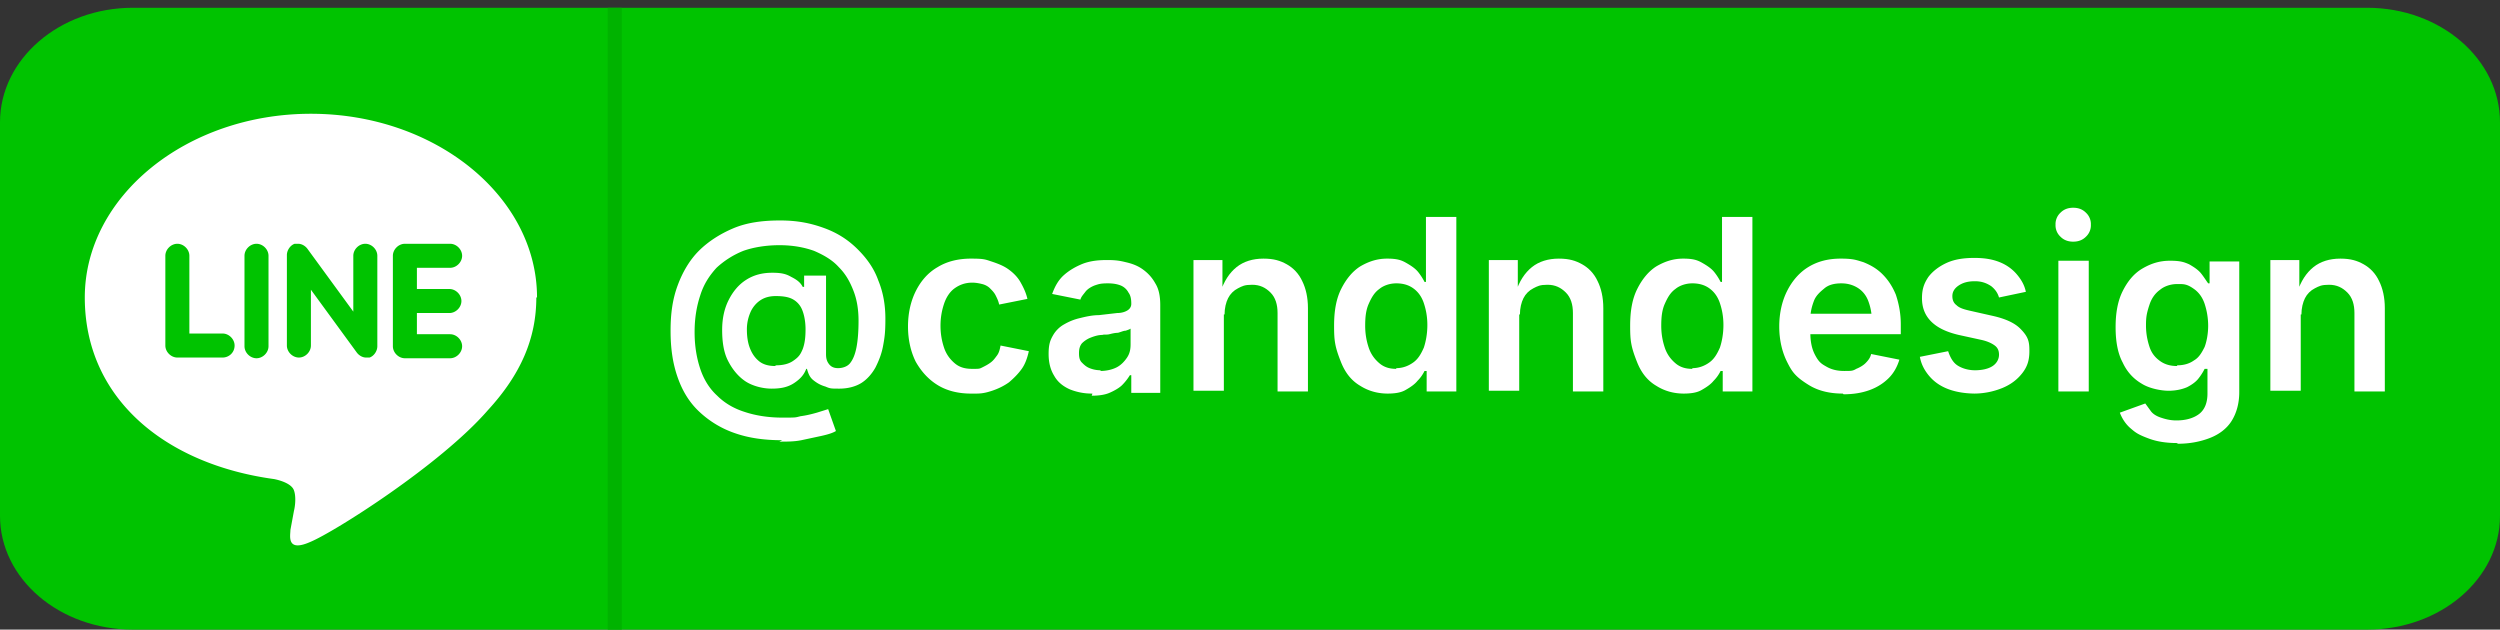
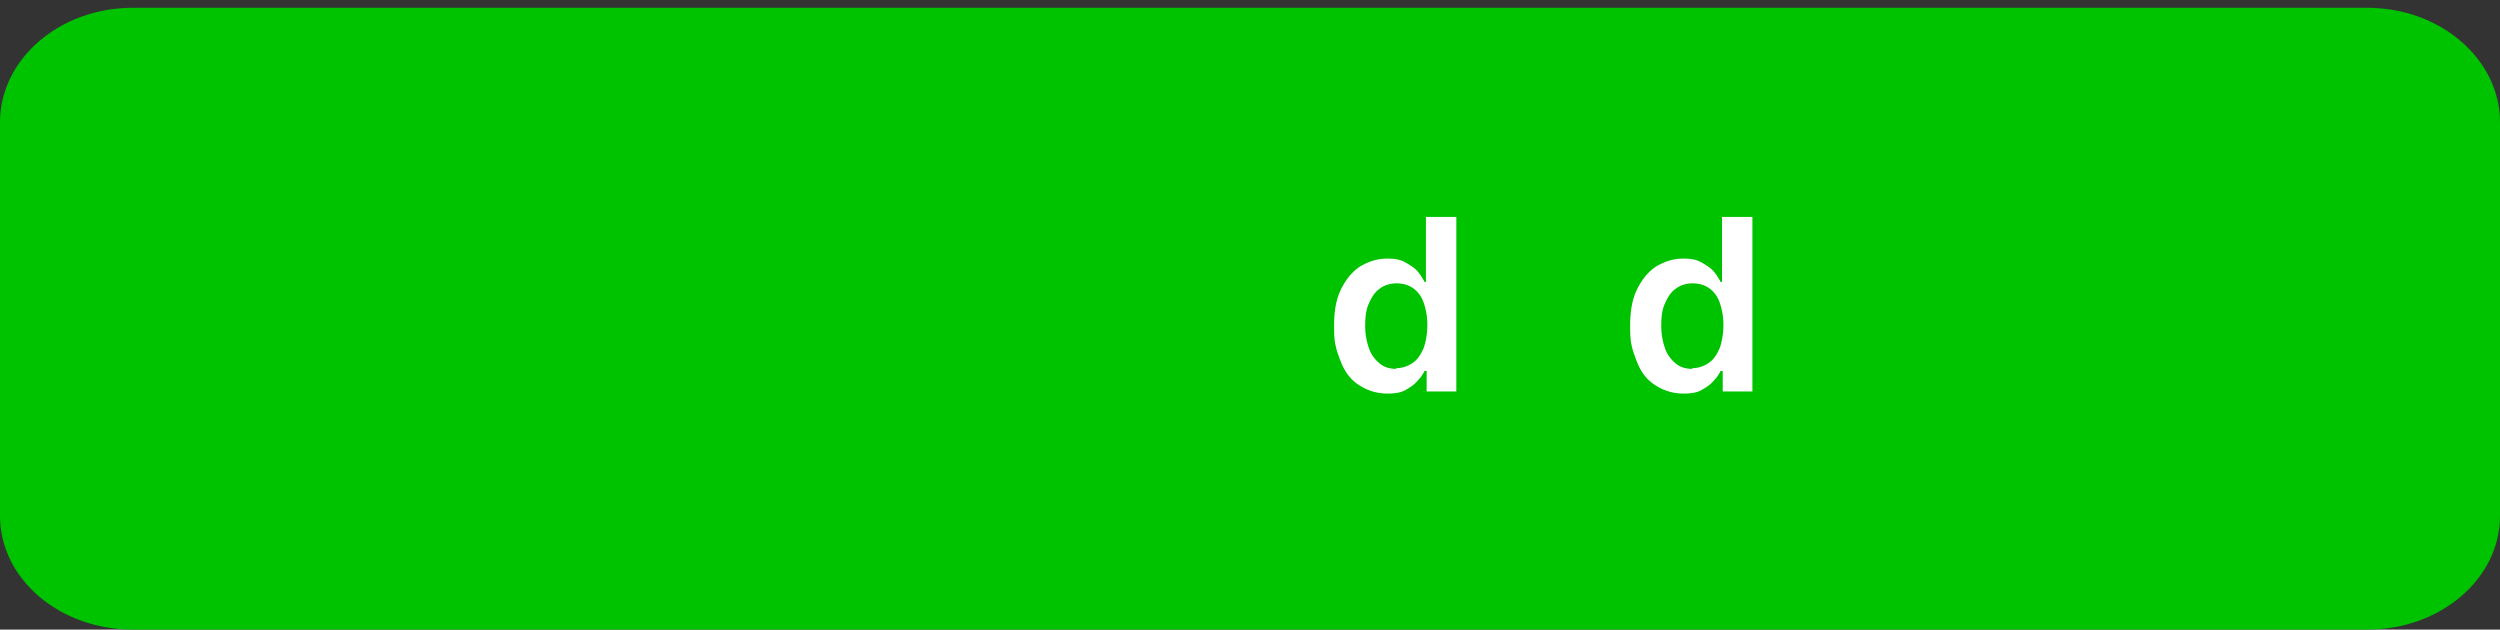
<svg xmlns="http://www.w3.org/2000/svg" viewBox="0 0 353.8 89.1">
  <rect x="0" y="0" width="353.8" height="89.1" fill="#333333" stroke="none" />
  <path fill="#00c300" d="M335 1.1H18.8C8.4 1.1 0 8.4 0 17.3V73c0 8.9 8.4 16.1 18.8 16.1H335c10.4 0 18.8-7.2 18.8-16.1V17.3c0-8.9-8.4-16.2-18.8-16.2" />
-   <path fill="#00b300" d="M86 1.1h2v88h-2z" />
  <g fill="#fff">
-     <path d="M76 42.1c0-14.3-14.4-26-32-26s-32 11.7-32 26 11.4 23.6 26.8 25.7c1 .2 2.5.7 2.8 1.6.3.8.2 2.1 0 2.9l-.5 2.7c0 .8-.6 3.2 2.8 1.7 3.4-1.4 18.4-10.9 25.1-18.6 4.7-5.1 6.9-10.2 6.9-16zm-44.5 8.5h-6.4c-.9 0-1.7-.8-1.7-1.7V36.2c0-.9.8-1.7 1.7-1.7s1.7.8 1.7 1.7v11h4.7c.9 0 1.7.8 1.7 1.7 0 1-.8 1.7-1.7 1.7M38 49c0 .9-.8 1.7-1.7 1.7s-1.7-.8-1.7-1.7V36.2c0-.9.8-1.7 1.7-1.7s1.7.8 1.7 1.7zm15.4 0c0 .7-.5 1.4-1.1 1.6h-.5c-.5 0-1-.3-1.3-.7L44 41v7.9c0 .9-.8 1.7-1.7 1.7s-1.7-.8-1.7-1.7V36.1c0-.7.5-1.4 1.1-1.6h.5c.5 0 1 .3 1.3.7l6.5 8.9v-7.9c0-.9.8-1.7 1.7-1.7s1.7.8 1.7 1.7zm10.2-8.1c.9 0 1.7.8 1.7 1.7s-.8 1.7-1.7 1.7H59v3h4.7c.9 0 1.7.8 1.7 1.7s-.8 1.7-1.7 1.7h-6.4c-.9 0-1.7-.8-1.7-1.7V36.2c0-.9.8-1.7 1.7-1.7h6.4c.9 0 1.7.8 1.7 1.7s-.8 1.7-1.7 1.7H59v3zm47.1 21.4c-2.5 0-4.7-.3-6.7-1a13.9 13.9 0 0 1-5-3c-1.4-1.3-2.4-2.9-3.1-4.9s-1-4.1-1-6.6.3-4.5 1-6.4 1.7-3.6 3-4.9 3-2.4 4.9-3.2 4.1-1.1 6.6-1.1 4.4.4 6.3 1.1 3.4 1.7 4.7 3 2.3 2.7 2.9 4.4c.7 1.7 1 3.5 1 5.4s-.1 2.6-.3 3.7c-.2 1.2-.6 2.2-1.1 3.2-.5.9-1.2 1.7-2 2.2s-1.9.8-3.1.8-1.3 0-2-.3c-.7-.2-1.2-.5-1.7-.9s-.7-.9-.9-1.6h-.1c-.3.8-.8 1.4-1.7 2s-1.9.8-3.2.8-2.8-.4-3.8-1.1-1.8-1.7-2.4-2.9-.8-2.7-.8-4.3.3-3 .9-4.2 1.4-2.2 2.5-2.9 2.3-1 3.7-1 2 .2 2.7.6c.8.4 1.3.8 1.6 1.4h.2V39h3.1v11.1c0 .6.1 1 .4 1.4s.7.6 1.3.6 1.3-.2 1.7-.7.7-1.2.9-2.2.3-2.3.3-3.8-.2-2.9-.7-4.2-1.1-2.4-2.1-3.4c-.9-1-2.1-1.7-3.5-2.3-1.4-.5-3-.8-4.9-.8s-3.7.3-5.1.8a12.3 12.3 0 0 0-3.8 2.4c-1 1.1-1.8 2.3-2.3 3.9-.5 1.5-.8 3.2-.8 5.2s.3 3.7.8 5.2 1.3 2.8 2.4 3.8c1 1 2.3 1.8 3.9 2.3 1.5.5 3.3.8 5.3.8s1.8 0 2.6-.2c.8-.1 1.6-.3 2.3-.5l1.6-.5 1.1 3.1c-.5.3-1.2.5-2.1.7l-2.8.6c-1 .2-2 .2-3.1.2zm-.9-10.6q1.5 0 2.4-.6c.9-.6 1.1-1 1.4-1.7.3-.8.4-1.7.4-2.8s-.2-2.1-.5-2.8a2.94 2.94 0 0 0-1.4-1.5c-.6-.3-1.4-.4-2.3-.4s-1.6.2-2.2.6-1.1 1-1.4 1.7-.5 1.5-.5 2.4.1 1.8.4 2.6.7 1.4 1.3 1.9 1.4.7 2.3.7zm27.6 4c-1.8 0-3.4-.4-4.7-1.2s-2.3-1.9-3.1-3.3c-.7-1.4-1.1-3.1-1.1-5s.4-3.6 1.1-5 1.7-2.6 3.1-3.4c1.3-.8 2.9-1.2 4.7-1.2s2 .1 2.9.4 1.7.6 2.4 1.1 1.3 1.1 1.7 1.8.8 1.5 1 2.4l-4 .8c-.1-.5-.3-.9-.5-1.3s-.5-.7-.8-1-.7-.5-1.1-.6-.9-.2-1.4-.2c-1 0-1.8.3-2.5.8s-1.2 1.3-1.5 2.2-.5 1.9-.5 3.1.2 2.2.5 3.1.8 1.6 1.5 2.2 1.5.8 2.5.8 1 0 1.4-.2.8-.4 1.2-.7.6-.6.9-1 .4-.9.5-1.4l4 .8c-.2.9-.5 1.8-1 2.5s-1.1 1.3-1.8 1.9q-1.05.75-2.4 1.2c-1.35.45-1.9.4-2.9.4zm17.2 0a8.3 8.3 0 0 1-3.2-.6c-.9-.4-1.7-1-2.2-1.9-.5-.8-.8-1.8-.8-3.1s.2-1.9.6-2.6a4.1 4.1 0 0 1 1.6-1.6c.7-.4 1.4-.7 2.3-.9.8-.2 1.7-.4 2.6-.4l2.6-.3c.7 0 1.2-.2 1.5-.4s.5-.5.5-.9c0-.7-.1-1.2-.4-1.6a2.17 2.17 0 0 0-1.1-1q-.75-.3-1.8-.3c-1.05 0-1.3.1-1.9.3-.5.2-1 .5-1.3.9s-.6.7-.7 1.1l-4-.8c.4-1.1.9-2 1.7-2.7s1.7-1.2 2.7-1.6c1.1-.4 2.2-.5 3.4-.5s1.8.1 2.6.3c.9.2 1.7.5 2.4 1s1.3 1.1 1.8 2c.5.8.7 1.8.7 3.1v12.4h-4.1v-2.5h-.2a7.6 7.6 0 0 1-1.1 1.4c-.4.4-1.1.8-1.8 1.1s-1.6.4-2.5.4zm1.1-3.2c.9 0 1.7-.2 2.3-.5s1.1-.8 1.5-1.4.5-1.2.5-1.9v-2.2c-.1.1-.4.2-.7.3-.3 0-.7.2-1.1.3-.4 0-.8.1-1.2.2s-.7 0-1 .1c-.6 0-1.2.2-1.7.4s-.9.5-1.2.8c-.3.4-.4.8-.4 1.4s.1 1 .4 1.3.6.6 1.1.8 1 .3 1.6.3z" />
    <use href="#a" />
    <use href="#b" />
    <use x="41.8" href="#a" />
    <use x="41.9" href="#b" />
-     <path d="M260.8 55.7q-2.85 0-4.8-1.2c-1.95-1.2-2.4-1.9-3.1-3.3s-1.1-3.1-1.1-5 .4-3.6 1.1-5 1.7-2.6 3-3.4 2.8-1.2 4.6-1.2 2.2.2 3.2.5c1 .4 1.9.9 2.7 1.7s1.4 1.7 1.9 2.9c.4 1.2.7 2.6.7 4.2v1.4h-15.1v-2.9h13l-2 .9c0-1-.2-1.9-.5-2.7s-.8-1.4-1.4-1.8-1.4-.7-2.4-.7-1.8.2-2.4.7-1.2 1-1.5 1.8-.5 1.6-.5 2.5v2q0 1.8.6 3c.6 1.2 1 1.4 1.7 1.8s1.5.6 2.5.6 1.2 0 1.7-.3c.5-.2 1-.5 1.3-.8.4-.4.7-.8.8-1.3l4 .8c-.3 1-.8 1.9-1.5 2.6s-1.6 1.3-2.7 1.7-2.3.6-3.7.6zm18.8 0c-1.4 0-2.7-.2-3.8-.6s-2-1-2.7-1.8-1.2-1.7-1.4-2.8l4-.8c.3.9.7 1.6 1.3 2s1.5.7 2.5.7 1.9-.2 2.5-.6.9-1 .9-1.6-.2-1-.6-1.3-1-.6-1.9-.8l-3.2-.7c-1.7-.4-3-1-3.9-1.9s-1.3-2-1.3-3.3.3-2.1.9-3c.6-.8 1.5-1.5 2.6-2s2.4-.7 3.9-.7 2.6.2 3.6.6 1.8 1 2.4 1.7 1.1 1.5 1.3 2.5l-3.8.8c-.2-.7-.6-1.2-1.1-1.6-.6-.4-1.3-.7-2.3-.7s-1.7.2-2.3.6-.9.9-.9 1.5.2 1 .6 1.3c.4.4 1.1.6 2 .8l3.1.7q2.7.6 3.9 1.8c1.2 1.2 1.3 1.9 1.3 3.2s-.3 2.2-1 3.1-1.6 1.6-2.8 2.1a10.7 10.7 0 0 1-4.1.8zm13.8-21.5c-.7 0-1.3-.2-1.8-.7a2.19 2.19 0 0 1-.7-1.7 2.19 2.19 0 0 1 .7-1.7c.5-.5 1.1-.7 1.8-.7s1.3.2 1.8.7a2.19 2.19 0 0 1 .7 1.7 2.19 2.19 0 0 1-.7 1.7c-.5.5-1.1.7-1.8.7m-2.1 21.2V36.9h4.3v18.5zm16.8 7.3q-2.25 0-3.9-.6c-1.65-.6-2-.9-2.7-1.5s-1.2-1.4-1.5-2.2l3.6-1.3.8 1.1c.3.4.8.7 1.4.9s1.3.4 2.2.4c1.3 0 2.4-.3 3.2-.9s1.2-1.6 1.2-2.9v-3.5h-.4a8 8 0 0 1-.9 1.4c-.4.5-1 .9-1.6 1.2-.7.3-1.6.5-2.6.5s-2.7-.3-3.8-1q-1.8-1.05-2.7-3c-.7-1.3-1-3-1-5s.3-3.7 1-5.1 1.6-2.5 2.8-3.2 2.4-1.1 3.9-1.1 2 .2 2.7.5c.7.4 1.3.8 1.7 1.3s.7 1 1 1.4h.2V37h4.2v18.5c0 1.6-.4 3-1.1 4.1s-1.8 1.9-3.1 2.4-2.8.8-4.5.8zm0-11c.9 0 1.7-.2 2.4-.7.7-.4 1.1-1.1 1.5-1.9.3-.8.5-1.9.5-3a10 10 0 0 0-.5-3.1q-.45-1.35-1.5-2.1c-1.05-.75-1.5-.7-2.4-.7s-1.8.3-2.4.8q-1.05.75-1.5 2.1c-.45 1.35-.5 1.9-.5 3s.2 2.1.5 3 .8 1.5 1.5 2 1.5.7 2.4.7z" />
    <use x="152.4" href="#a" />
  </g>
  <defs>
-     <path id="a" d="M173.2 44.5v10.8h-4.3V36.8h4.1v4.6h-.3c.5-1.6 1.3-2.8 2.3-3.6s2.3-1.2 3.8-1.2 2.4.3 3.3.8 1.7 1.3 2.2 2.4c.5 1 .8 2.3.8 3.8v11.8h-4.3V44.3c0-1.2-.3-2.2-1-2.9s-1.5-1.1-2.6-1.1-1.4.2-2 .5-1.1.8-1.4 1.4-.5 1.4-.5 2.3Z" />
    <path id="b" d="M196.4 55.7c-1.5 0-2.8-.4-3.9-1.1q-1.8-1.05-2.7-3.3c-.9-2.25-1-3.1-1-5.2s.3-3.8 1-5.2 1.6-2.5 2.7-3.2c1.2-.7 2.4-1.1 3.8-1.1s2 .2 2.7.6 1.3.8 1.7 1.3a8 8 0 0 1 .9 1.4h.2v-9.2h4.3v24.7h-4.2v-2.9h-.3c-.2.4-.5.9-1 1.4-.4.5-1 .9-1.7 1.3s-1.6.5-2.6.5zm1.2-3.6c.9 0 1.7-.3 2.4-.8s1.1-1.2 1.5-2.1c.3-.9.5-2 .5-3.2s-.2-2.2-.5-3.1-.8-1.6-1.5-2.1-1.5-.7-2.4-.7-1.8.3-2.4.8c-.7.5-1.1 1.2-1.5 2.1s-.5 1.9-.5 3.1.2 2.2.5 3.1.8 1.6 1.5 2.2 1.5.8 2.4.8z" />
  </defs>
</svg>